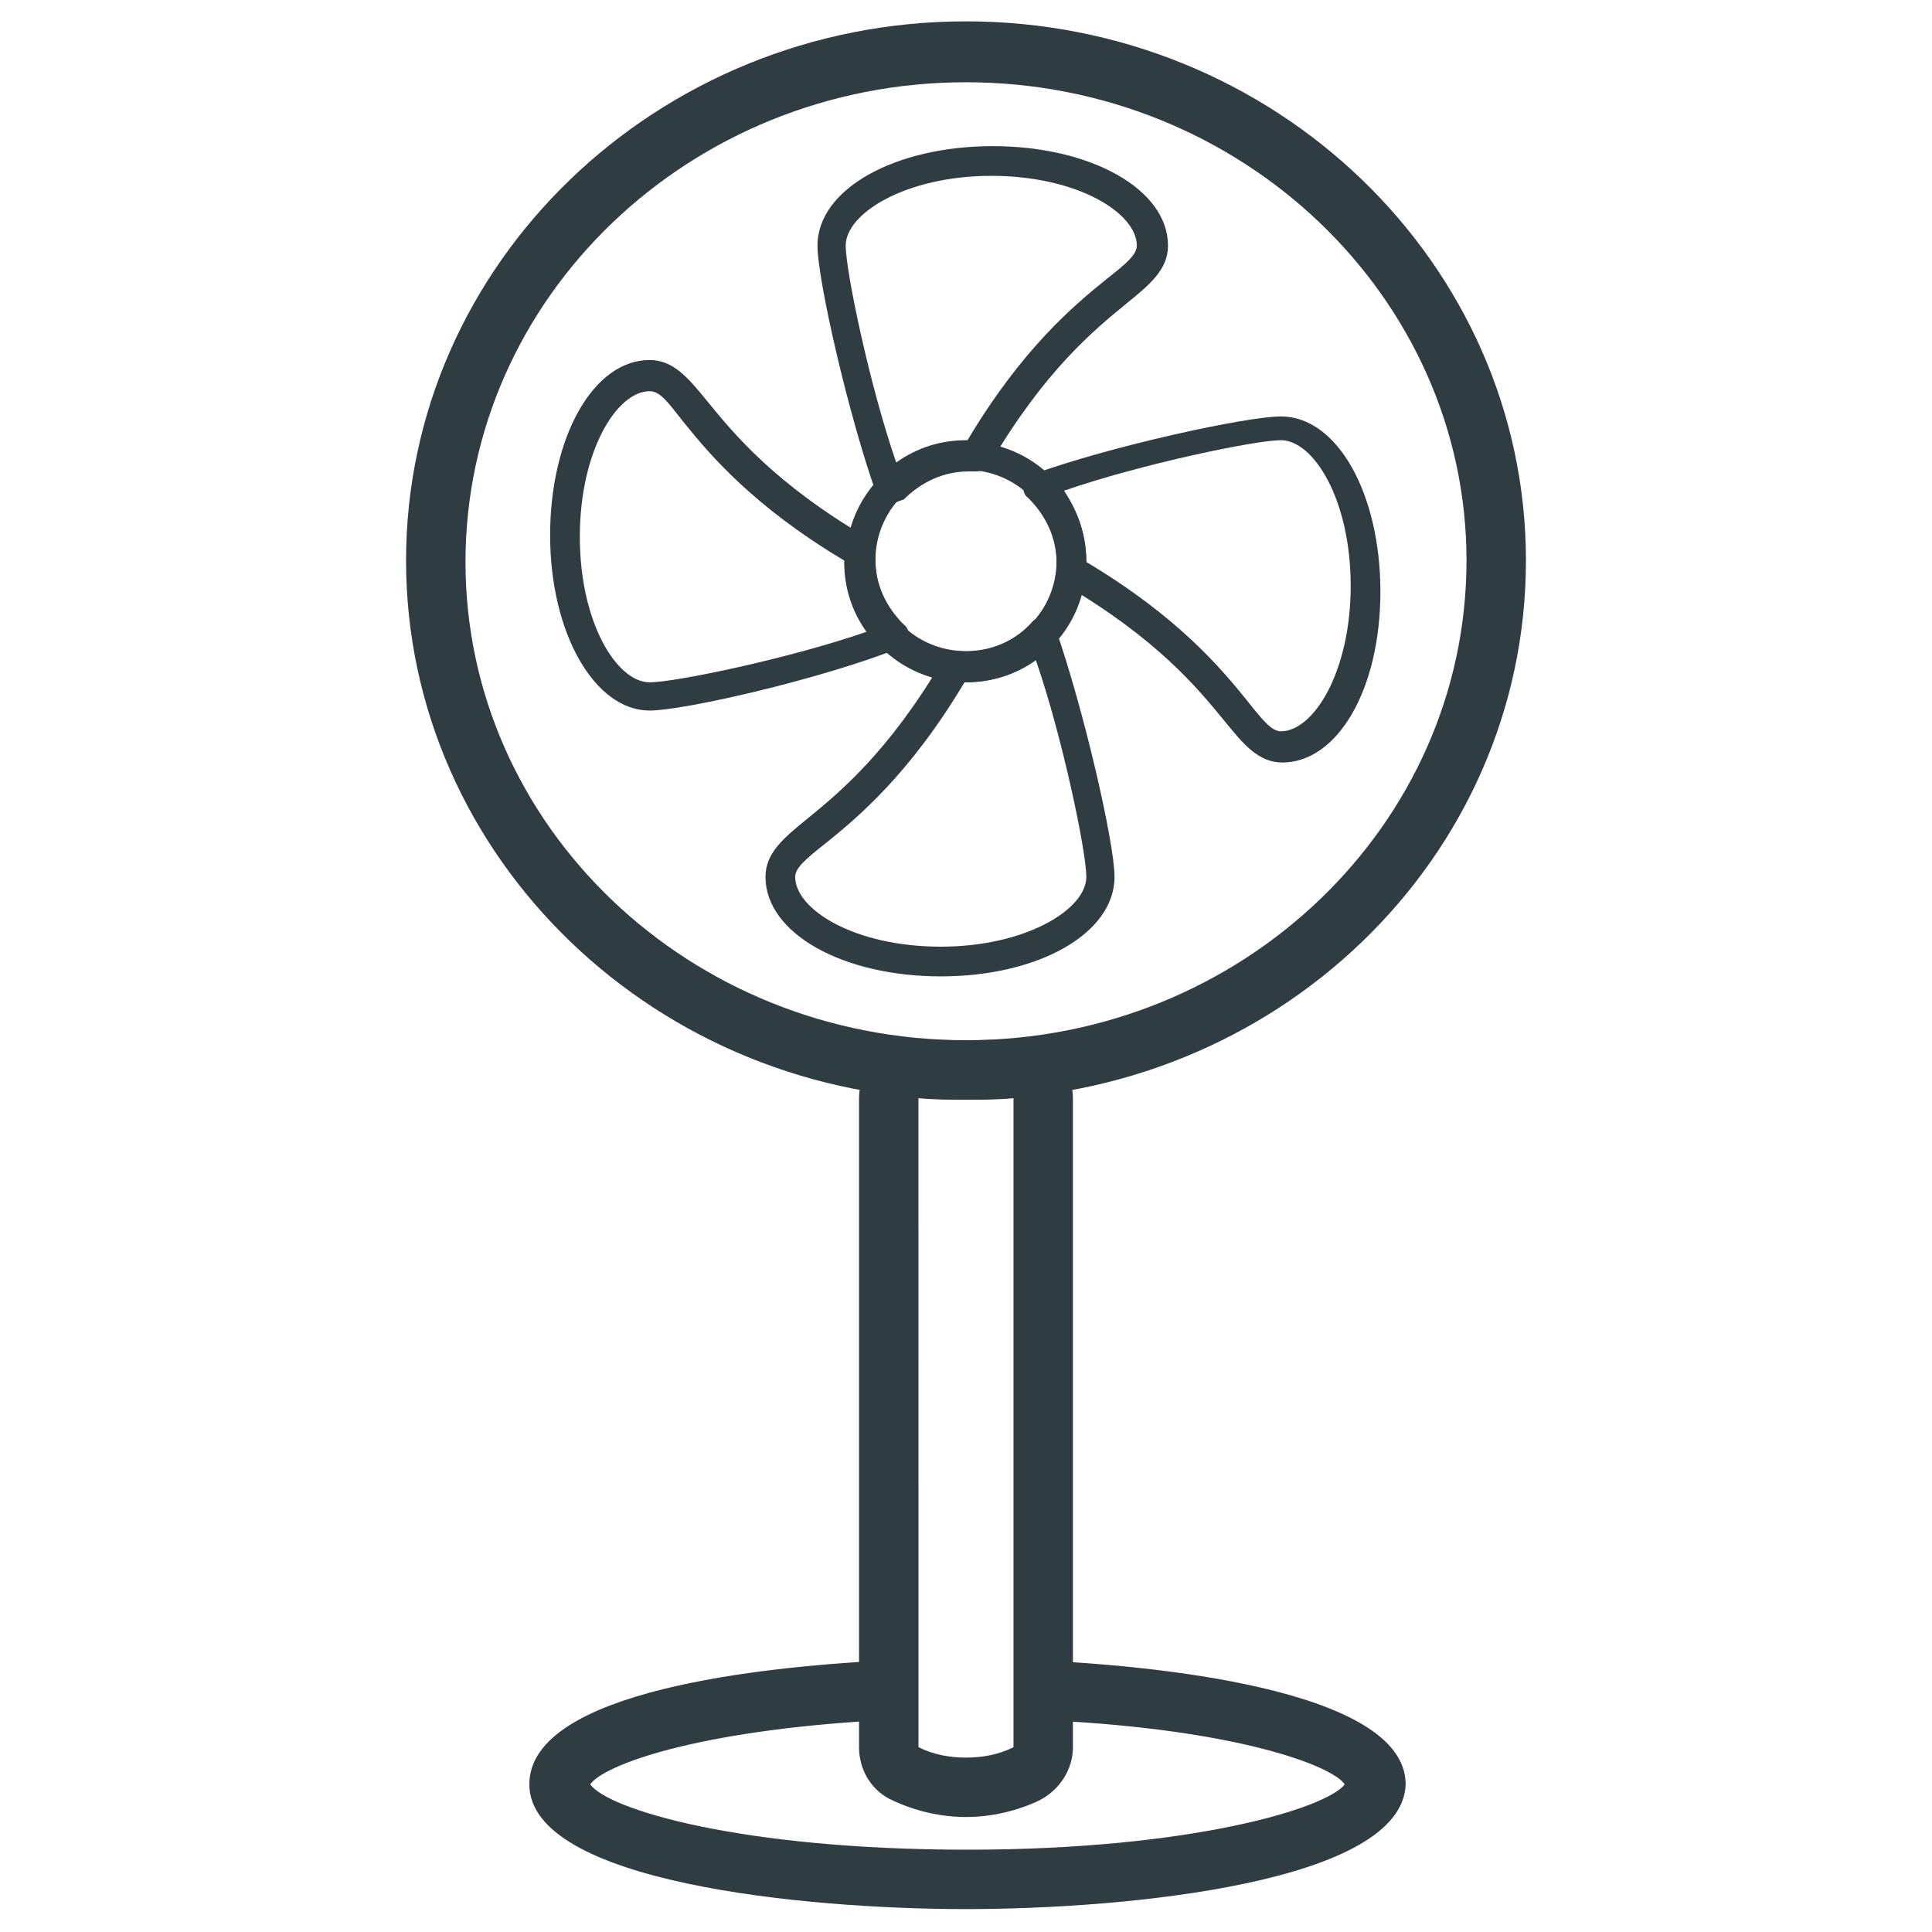
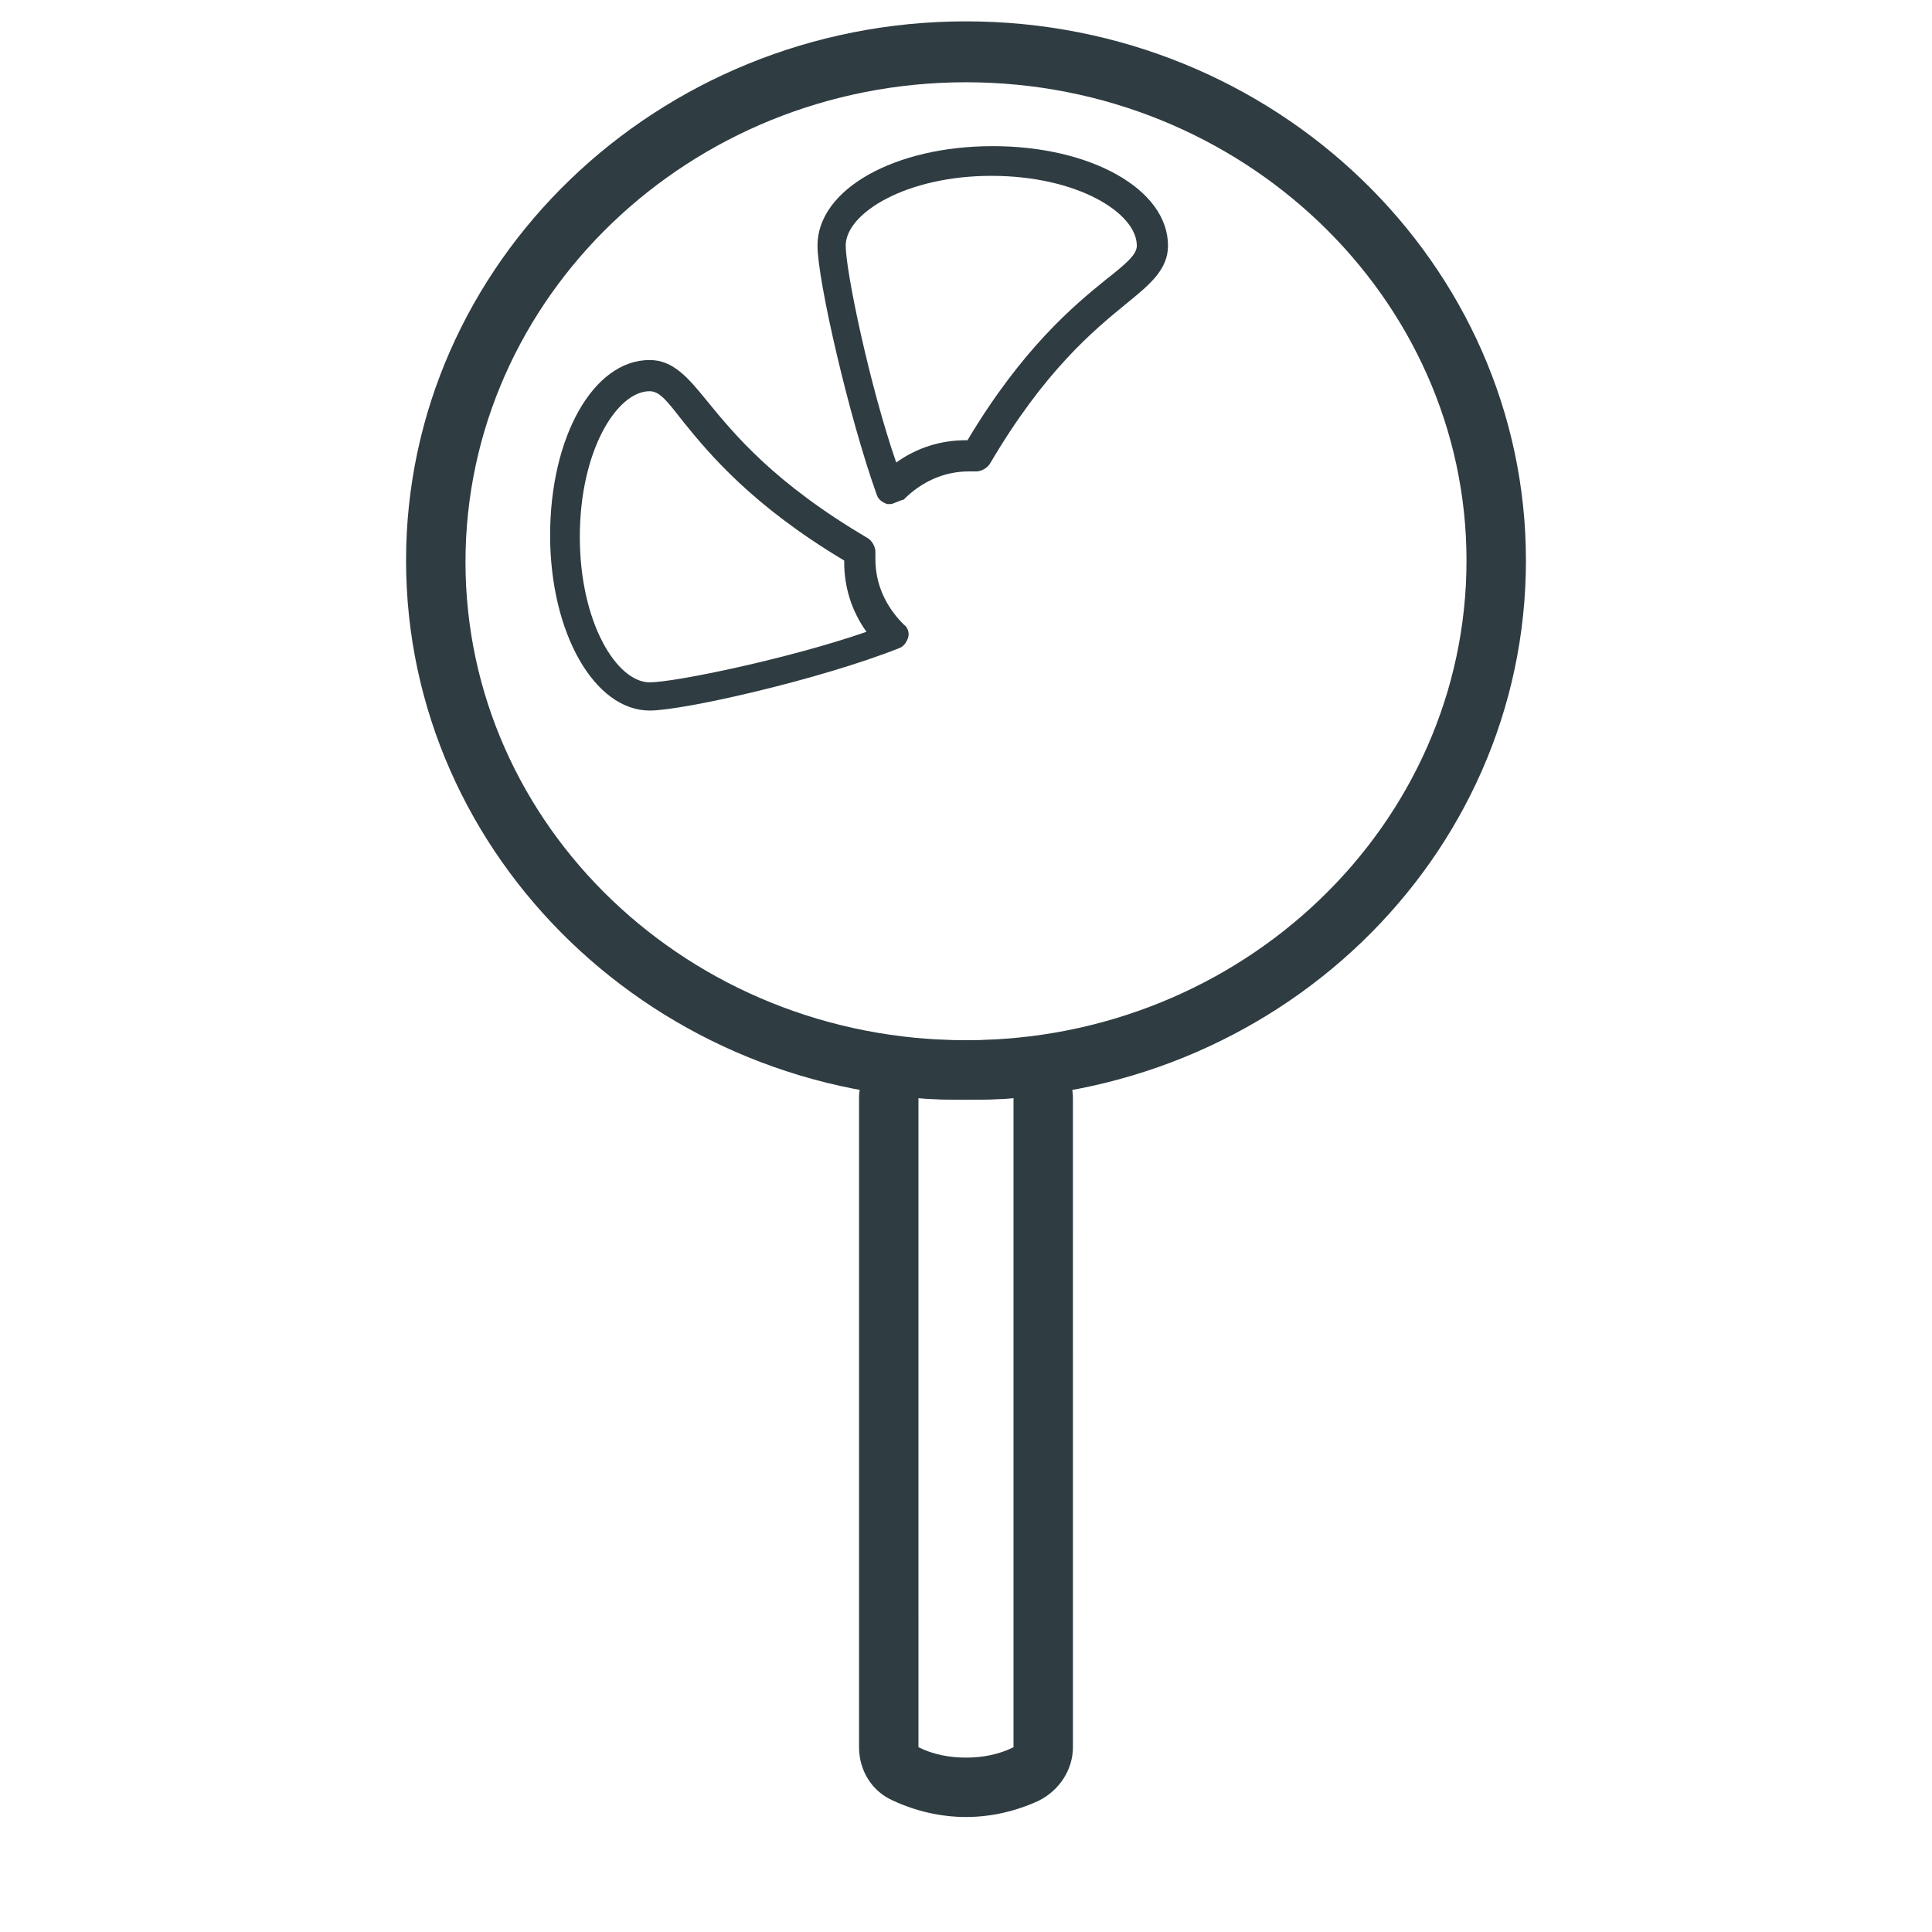
<svg xmlns="http://www.w3.org/2000/svg" width="800px" height="800px" version="1.1" viewBox="144 144 512 512">
  <g fill="#2f3c42">
-     <path d="m400 649.93c-42.902 0-115.72-7.086-115.72-33.062 0-25.191 63.762-31.094 91.316-32.668 4.328-0.395 7.871 3.148 8.266 7.477 0.395 4.328-3.148 7.871-7.477 8.266-48.02 2.754-72.422 11.809-75.965 16.926 4.723 6.691 40.148 17.32 99.977 17.32 59.434 0 95.25-11.02 99.977-17.32-3.543-5.117-29.125-14.562-77.934-16.926h-1.574c-4.328 0-7.871-3.938-7.477-8.266 0-4.328 3.938-7.871 8.266-7.477h1.574c22.043 1.18 93.285 6.691 93.285 32.668-0.797 25.98-73.613 33.062-116.52 33.062z" />
    <path d="m400 435.42c-81.867 0-148.39-64.156-148.39-142.88 0-78.719 66.52-142.88 148.39-142.88s148.39 64.156 148.39 142.88c0 79.117-66.52 142.88-148.39 142.88zm0-269.62c-73.211 0-132.64 57.074-132.64 127.13 0 70.062 59.434 126.74 132.64 126.74s132.64-57.07 132.64-127.13c-0.004-69.668-59.438-126.74-132.64-126.74z" />
-     <path d="m400 324.82c-17.711 0-31.883-14.168-31.883-31.883 0-17.711 14.168-31.883 31.883-31.883 17.711 0 31.883 14.168 31.883 31.883-0.004 17.715-14.172 31.883-31.883 31.883zm0-56.285c-13.383 0-24.008 10.629-24.008 24.008 0 13.383 10.629 24.008 24.008 24.008 13.383 0 24.008-10.629 24.008-24.008 0-13.379-10.625-24.008-24.008-24.008z" />
    <path d="m379.93 277.59h-0.789c-1.18-0.395-2.363-1.18-2.754-2.363-7.481-20.859-15.746-57.07-15.746-66.125 0-14.957 20.469-26.371 46.445-26.371 25.977 0 46.445 11.414 46.445 26.371 0 6.297-4.723 10.234-11.02 15.352-8.66 7.086-21.648 17.711-36.211 42.508-0.789 1.18-2.363 1.969-3.543 1.969h-1.969c-6.691 0-12.594 2.754-17.32 7.477-1.57 0.395-2.754 1.184-3.539 1.184zm26.766-86.988c-22.434 0-38.574 9.84-38.574 18.5 0 6.691 6.297 37 13.383 57.465 5.512-3.938 11.809-5.902 18.5-5.902h0.395c14.562-24.402 28.34-35.816 36.605-42.508 5.512-4.328 8.266-6.691 8.266-9.055-0.004-8.66-15.746-18.5-38.574-18.5z" />
    <path d="m316.16 332.3c-14.562 0-26.371-20.469-26.371-46.445 0-25.977 11.414-46.445 26.371-46.445 6.297 0 10.234 4.723 15.352 11.02 7.086 8.66 17.711 21.648 42.508 36.211 1.18 0.789 1.969 2.363 1.969 3.543v1.969c0 6.691 2.754 12.594 7.477 17.32 1.18 0.789 1.574 2.363 1.18 3.543s-1.18 2.363-2.363 2.754c-20.855 8.266-57.066 16.531-66.121 16.531zm0-84.625c-8.66 0-18.5 15.742-18.5 38.574 0 22.828 9.84 38.574 18.5 38.574 6.691 0 37-6.297 57.465-13.383-3.938-5.512-5.902-11.809-5.902-18.5v-0.395c-24.402-14.562-35.816-28.34-42.508-36.605-4.332-5.512-6.297-8.266-9.055-8.266z" />
-     <path d="m393.31 402.75c-25.977 0-46.445-11.414-46.445-26.371 0-6.297 4.723-10.234 11.02-15.352 8.66-7.086 21.648-17.711 36.211-42.508 0.789-1.18 2.363-1.969 3.938-1.969 7.086 0.789 14.168-1.969 19.285-7.477 0.789-1.18 2.363-1.574 3.543-1.18 1.18 0.395 2.363 1.18 2.754 2.363 7.481 21.25 15.746 57.066 15.746 66.121 0 14.957-20.074 26.371-46.051 26.371zm6.297-77.934c-14.562 24.402-28.34 35.816-36.605 42.508-5.512 4.328-8.266 6.691-8.266 9.055 0 8.66 15.742 18.5 38.574 18.5 22.434 0 38.574-9.84 38.574-18.5 0-6.691-6.297-37-13.383-57.465-5.512 3.934-11.809 5.902-18.895 5.902z" />
-     <path d="m483.84 346.07c-6.297 0-10.234-4.723-15.352-11.02-7.086-8.66-17.711-21.648-42.508-36.211-1.18-0.789-1.969-2.363-1.969-3.543v-1.969c0-6.691-2.754-12.594-7.477-17.32-1.18-0.789-1.574-2.363-1.18-3.543 0.395-1.18 1.18-2.363 2.363-2.754 20.469-7.477 56.68-15.352 65.73-15.352 14.957 0 26.371 20.469 26.371 46.445-0.004 25.98-11.418 45.266-25.98 45.266zm-51.957-53.137c24.402 14.562 35.816 28.34 42.508 36.605 4.328 5.512 6.691 8.266 9.055 8.266 8.66 0 18.5-15.742 18.5-38.574 0-22.828-9.84-38.574-18.5-38.574-6.691 0-37 6.297-57.465 13.383 3.938 5.906 5.902 12.203 5.902 18.895z" />
    <path d="m412.59 435.03v172c-3.938 1.969-8.266 2.754-12.594 2.754s-8.66-0.789-12.594-2.754l-0.004-172c3.938 0.395 8.266 0.395 12.598 0.395 4.328 0 8.656 0 12.594-0.395m0-15.742h-1.18c-3.938 0.395-7.871 0.395-11.414 0.395s-7.477 0-11.414-0.395h-1.18c-3.938 0-7.871 1.574-10.629 4.328-3.148 3.148-5.117 7.086-5.117 11.414v172c0 6.297 3.543 11.809 9.055 14.168 5.902 2.754 12.594 4.328 19.285 4.328s13.383-1.574 19.285-4.328c5.512-2.754 9.055-8.266 9.055-14.168l-0.004-172c0-4.328-1.969-8.66-5.117-11.414-2.754-3.148-6.688-4.328-10.625-4.328z" />
  </g>
</svg>